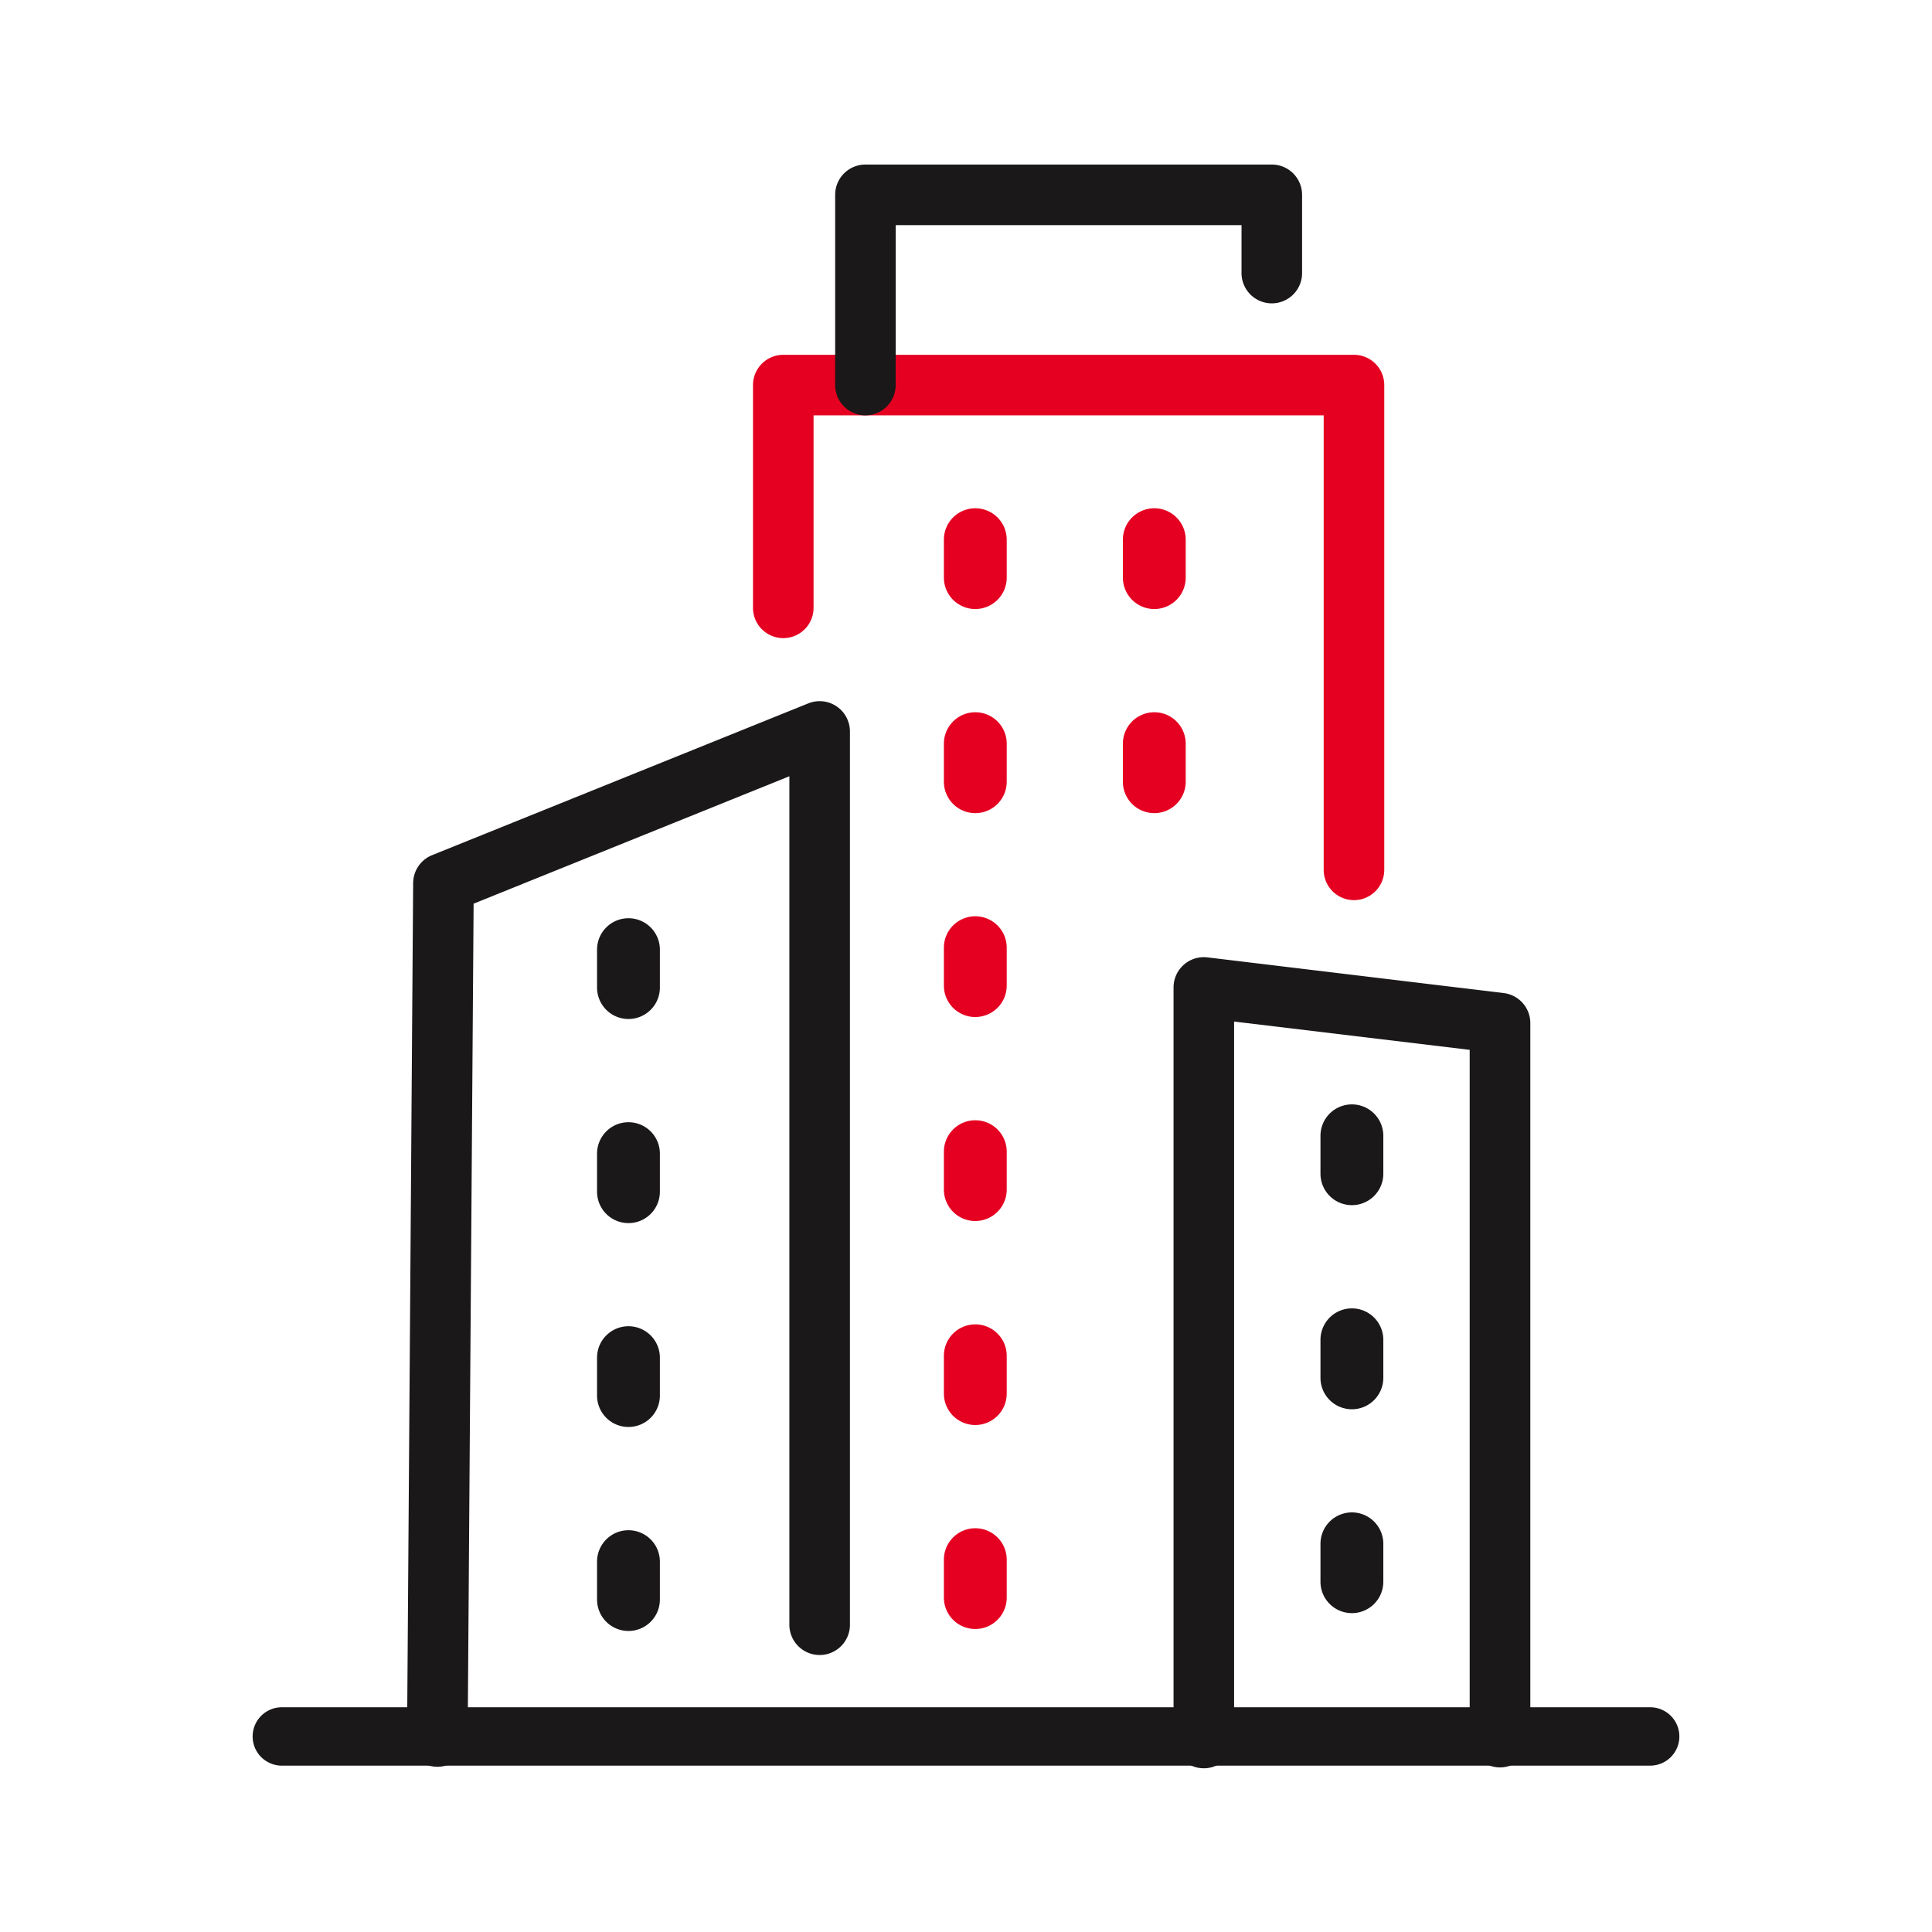
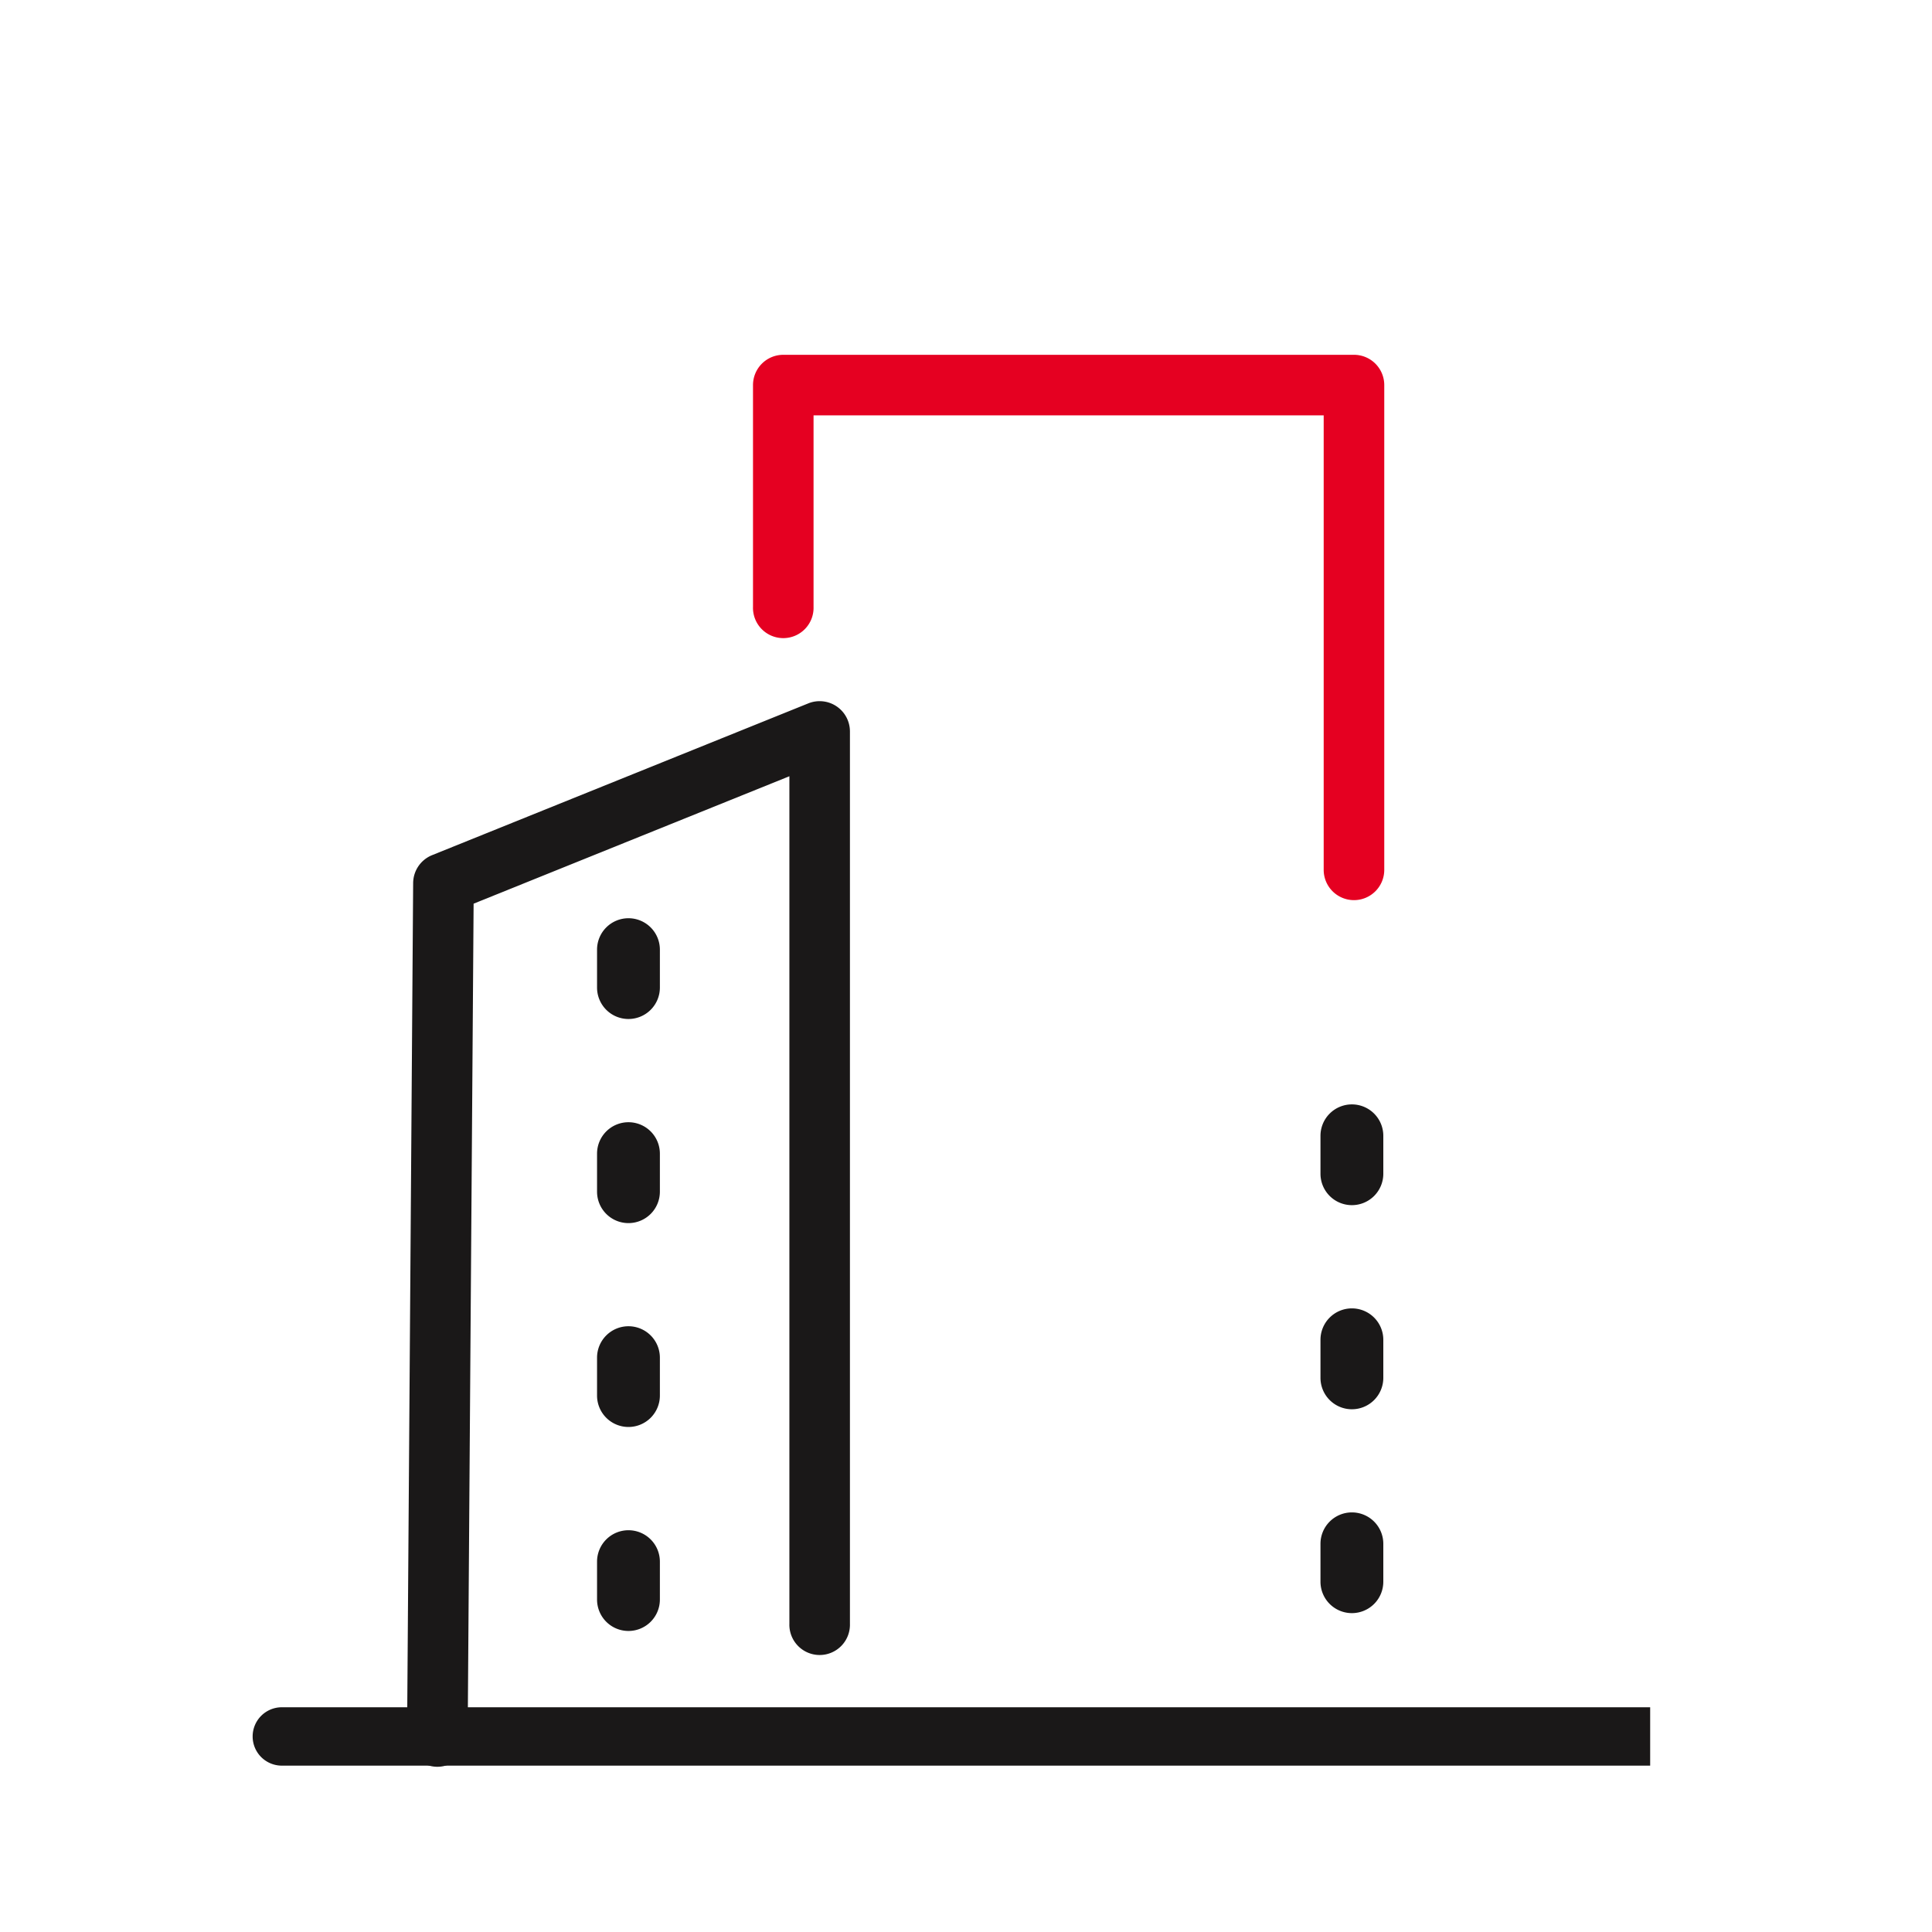
<svg xmlns="http://www.w3.org/2000/svg" width="65" height="65" viewBox="0 0 65 65">
  <g id="Group_5631" data-name="Group 5631" transform="translate(-93.891 -1234.797)">
-     <rect id="Rectangle_3241" data-name="Rectangle 3241" width="65" height="65" transform="translate(93.891 1234.797)" fill="#fff" opacity="0" />
    <g id="Group_5632" data-name="Group 5632" transform="translate(-810.475 1137.638)">
      <g id="Group_2526" data-name="Group 2526">
        <path id="Path_962" data-name="Path 962" d="M949.919,127.443a1.019,1.019,0,0,1-1.019-1.019V111.133H931.737v6.444a1.019,1.019,0,1,1-2.037,0v-7.462a1.019,1.019,0,0,1,1.019-1.019h19.2a1.019,1.019,0,0,1,1.019,1.019v16.31A1.019,1.019,0,0,1,949.919,127.443Z" fill="#e50021" />
        <path id="Path_963" data-name="Path 963" d="M919.079,156.6h-.007a1.019,1.019,0,0,1-1.011-1.026l.205-28.707a1.019,1.019,0,0,1,.637-.937l12.658-5.107a1.019,1.019,0,0,1,1.4.945v30.021a1.019,1.019,0,1,1-2.037,0V123.275L920.3,127.562l-.2,28.025A1.019,1.019,0,0,1,919.079,156.6Z" fill="#1a1818" />
-         <path id="Path_964" data-name="Path 964" d="M954.831,156.621a1.019,1.019,0,0,1-1.019-1.019V132.48l-7.926-.952V155.6a1.019,1.019,0,1,1-2.037,0V130.38a1.019,1.019,0,0,1,1.14-1.011l9.963,1.2a1.019,1.019,0,0,1,.9,1.011V155.6A1.019,1.019,0,0,1,954.831,156.621Z" fill="#1a1818" />
-         <path id="Line_13" data-name="Line 13" d="M0,9.2A1.057,1.057,0,0,1-1.057,8.14V6.863A1.057,1.057,0,0,1,0,5.806,1.057,1.057,0,0,1,1.057,6.863V8.14A1.057,1.057,0,0,1,0,9.2ZM0,2.333A1.057,1.057,0,0,1-1.057,1.276V0A1.057,1.057,0,0,1,0-1.057,1.057,1.057,0,0,1,1.057,0V1.276A1.057,1.057,0,0,1,0,2.333Z" transform="translate(943.201 115.316)" fill="#e50021" />
        <path id="Line_14" data-name="Line 14" d="M0,16.059A1.057,1.057,0,0,1-1.057,15V13.726A1.057,1.057,0,0,1,0,12.67a1.057,1.057,0,0,1,1.057,1.057V15A1.057,1.057,0,0,1,0,16.059ZM0,9.2A1.057,1.057,0,0,1-1.057,8.14V6.863A1.057,1.057,0,0,1,0,5.806,1.057,1.057,0,0,1,1.057,6.863V8.14A1.057,1.057,0,0,1,0,9.2ZM0,2.333A1.057,1.057,0,0,1-1.057,1.276V0A1.057,1.057,0,0,1,0-1.057,1.057,1.057,0,0,1,1.057,0V1.276A1.057,1.057,0,0,1,0,2.333Z" transform="translate(949.849 135.372)" fill="#1a1818" />
        <path id="Line_15" data-name="Line 15" d="M0,22.922a1.057,1.057,0,0,1-1.057-1.057V20.589A1.057,1.057,0,0,1,0,19.533a1.057,1.057,0,0,1,1.057,1.057v1.276A1.057,1.057,0,0,1,0,22.922Zm0-6.863A1.057,1.057,0,0,1-1.057,15V13.726A1.057,1.057,0,0,1,0,12.67a1.057,1.057,0,0,1,1.057,1.057V15A1.057,1.057,0,0,1,0,16.059ZM0,9.2A1.057,1.057,0,0,1-1.057,8.14V6.863A1.057,1.057,0,0,1,0,5.806,1.057,1.057,0,0,1,1.057,6.863V8.14A1.057,1.057,0,0,1,0,9.2ZM0,2.333A1.057,1.057,0,0,1-1.057,1.276V0A1.057,1.057,0,0,1,0-1.057,1.057,1.057,0,0,1,1.057,0V1.276A1.057,1.057,0,0,1,0,2.333Z" transform="translate(925.51 129.109)" fill="#1a1818" />
-         <path id="Line_16" data-name="Line 16" d="M0,36.649a1.057,1.057,0,0,1-1.057-1.057V34.315A1.057,1.057,0,0,1,0,33.259a1.057,1.057,0,0,1,1.057,1.057v1.276A1.057,1.057,0,0,1,0,36.649Zm0-6.863a1.057,1.057,0,0,1-1.057-1.057V27.452A1.057,1.057,0,0,1,0,26.4a1.057,1.057,0,0,1,1.057,1.057v1.276A1.057,1.057,0,0,1,0,29.786Zm0-6.863a1.057,1.057,0,0,1-1.057-1.057V20.589A1.057,1.057,0,0,1,0,19.533a1.057,1.057,0,0,1,1.057,1.057v1.276A1.057,1.057,0,0,1,0,22.922Zm0-6.863A1.057,1.057,0,0,1-1.057,15V13.726A1.057,1.057,0,0,1,0,12.67a1.057,1.057,0,0,1,1.057,1.057V15A1.057,1.057,0,0,1,0,16.059ZM0,9.2A1.057,1.057,0,0,1-1.057,8.14V6.863A1.057,1.057,0,0,1,0,5.806,1.057,1.057,0,0,1,1.057,6.863V8.14A1.057,1.057,0,0,1,0,9.2ZM0,2.333A1.057,1.057,0,0,1-1.057,1.276V0A1.057,1.057,0,0,1,0-1.057,1.057,1.057,0,0,1,1.057,0V1.276A1.057,1.057,0,0,1,0,2.333Z" transform="translate(937.179 115.316)" fill="#e50021" />
-         <path id="Path_965" data-name="Path 965" d="M933.483,111.133a1.019,1.019,0,0,1-1.019-1.019v-6.4a1.019,1.019,0,0,1,1.019-1.019h13.671a1.019,1.019,0,0,1,1.019,1.019v2.6a1.019,1.019,0,1,1-2.037,0v-1.58H934.5v5.38A1.019,1.019,0,0,1,933.483,111.133Z" fill="#1a1818" />
      </g>
-       <path id="Line_17" data-name="Line 17" d="M46.036.982H0A.982.982,0,0,1-.982,0,.982.982,0,0,1,0-.982H46.036A.982.982,0,0,1,47.018,0,.982.982,0,0,1,46.036.982Z" transform="translate(913.848 155.58)" fill="#1a1818" />
+       <path id="Line_17" data-name="Line 17" d="M46.036.982H0A.982.982,0,0,1-.982,0,.982.982,0,0,1,0-.982H46.036Z" transform="translate(913.848 155.58)" fill="#1a1818" />
    </g>
  </g>
</svg>